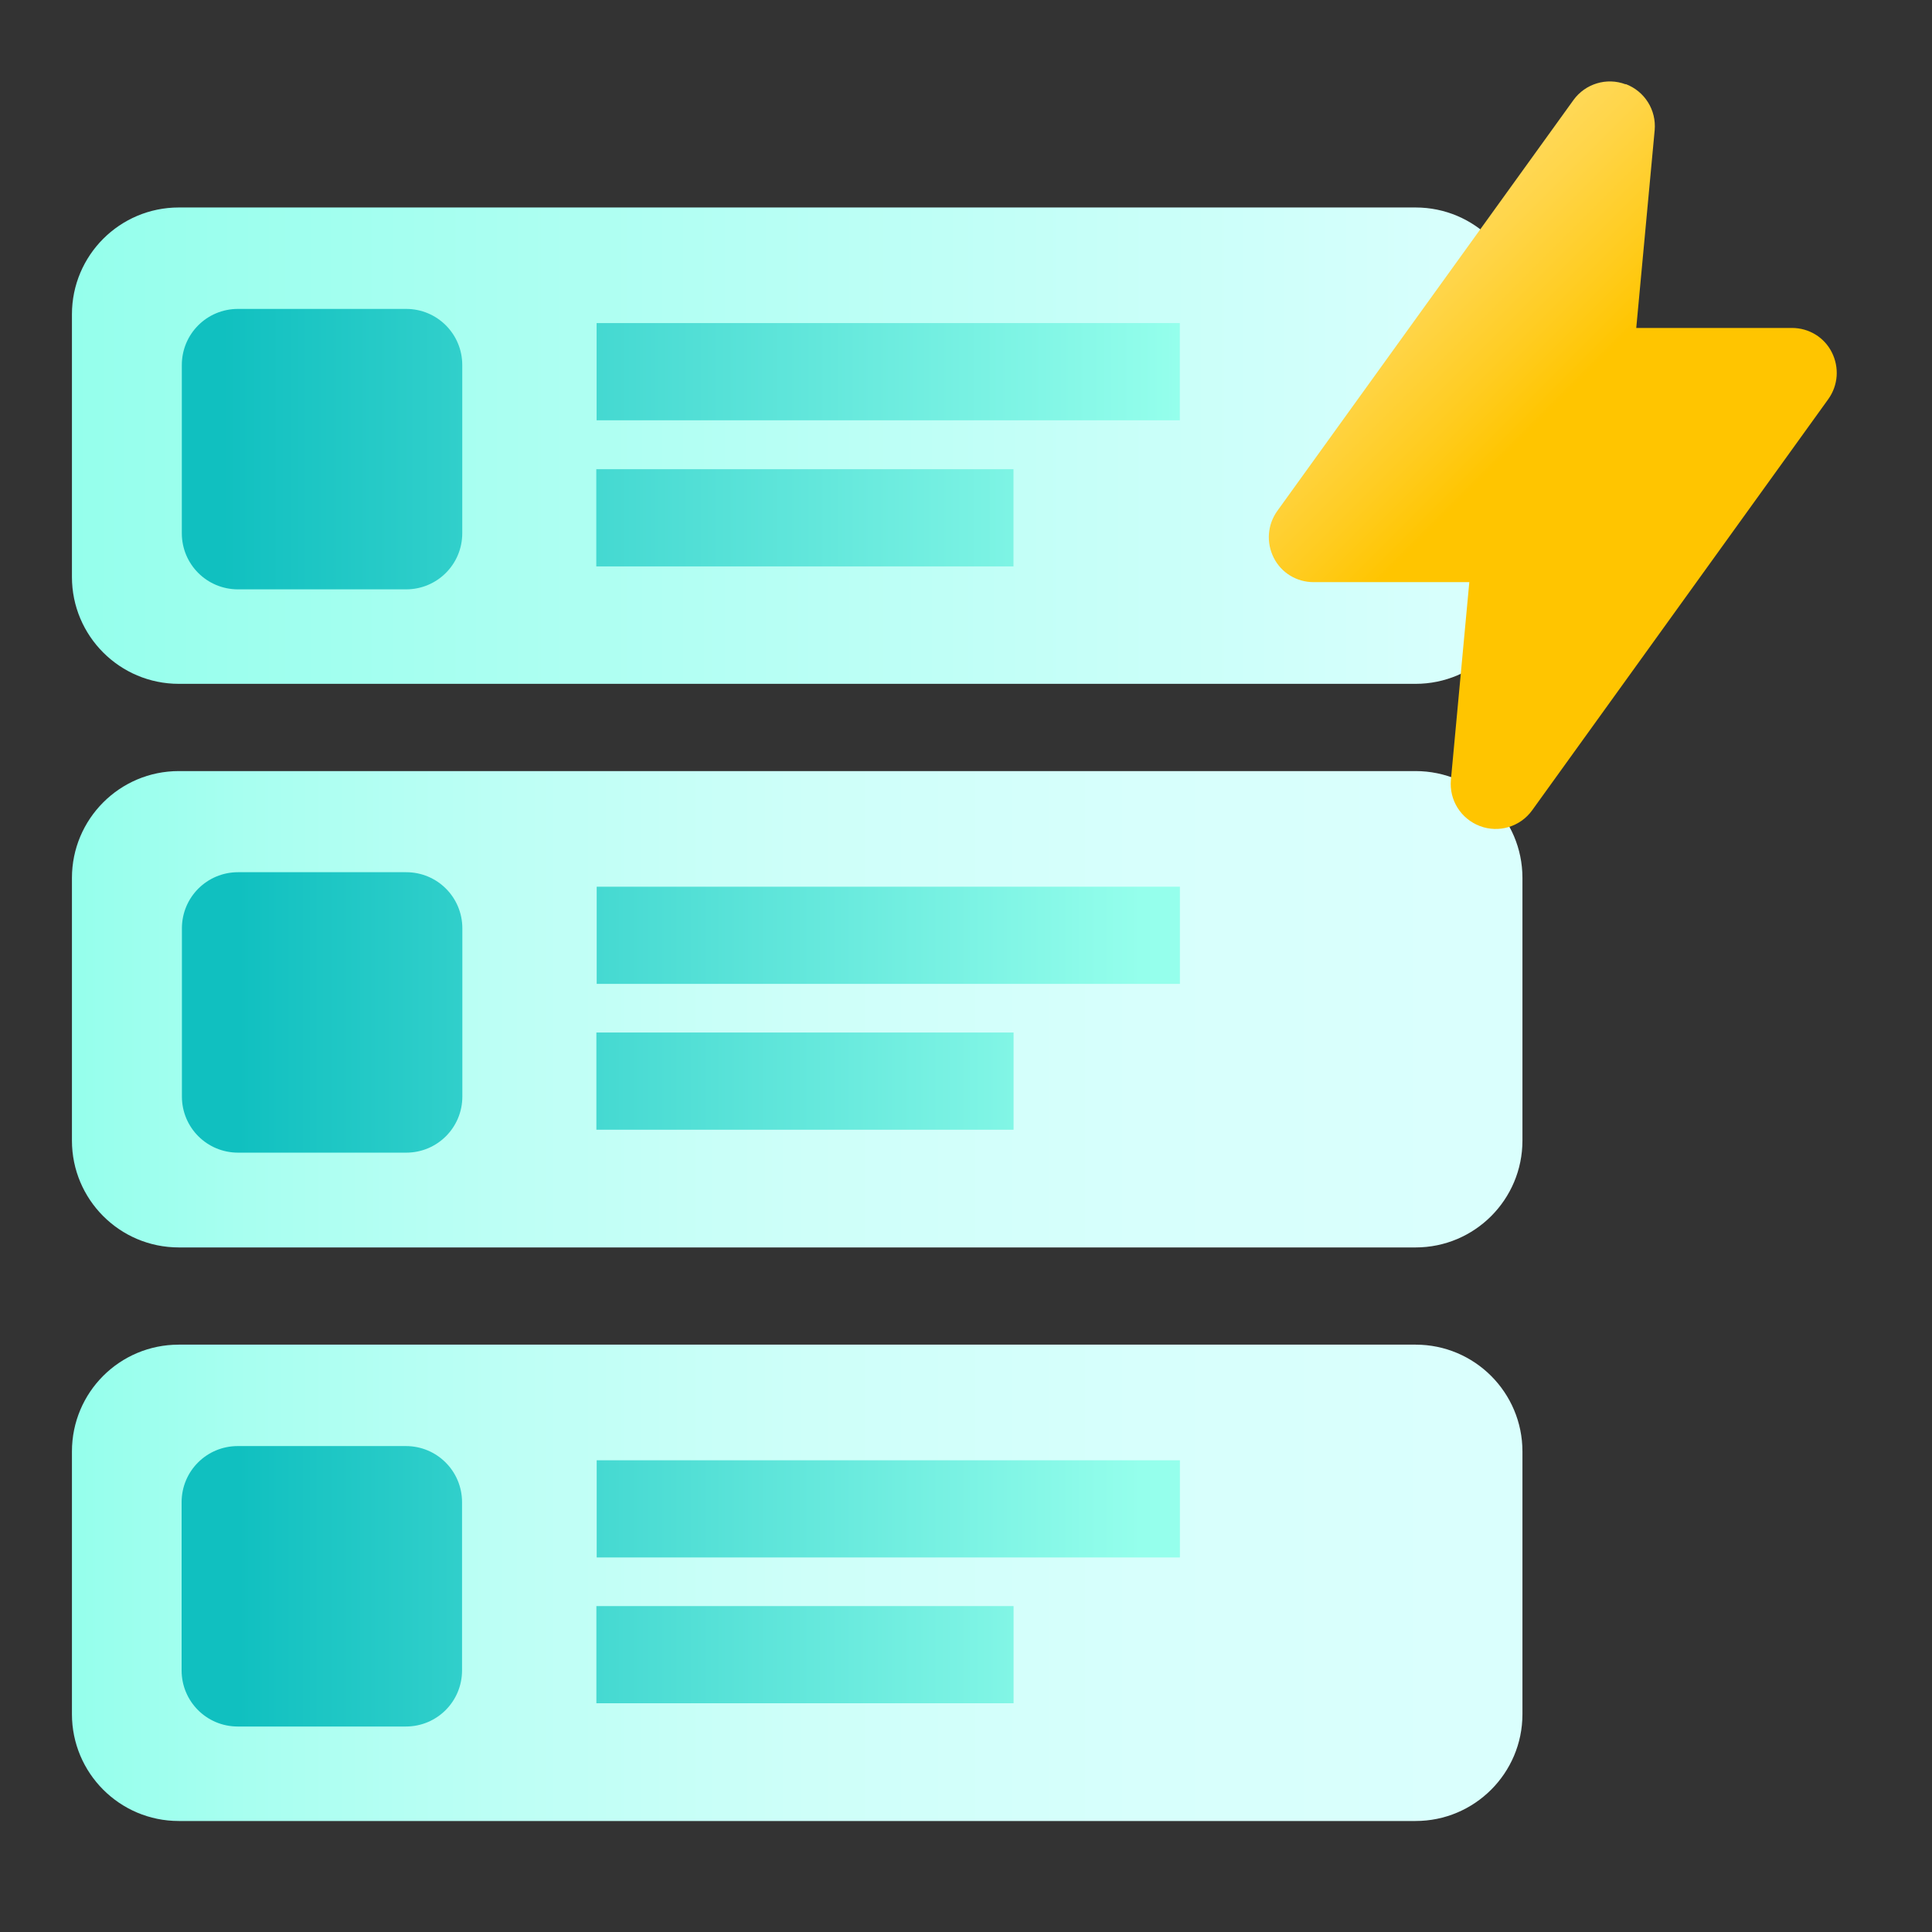
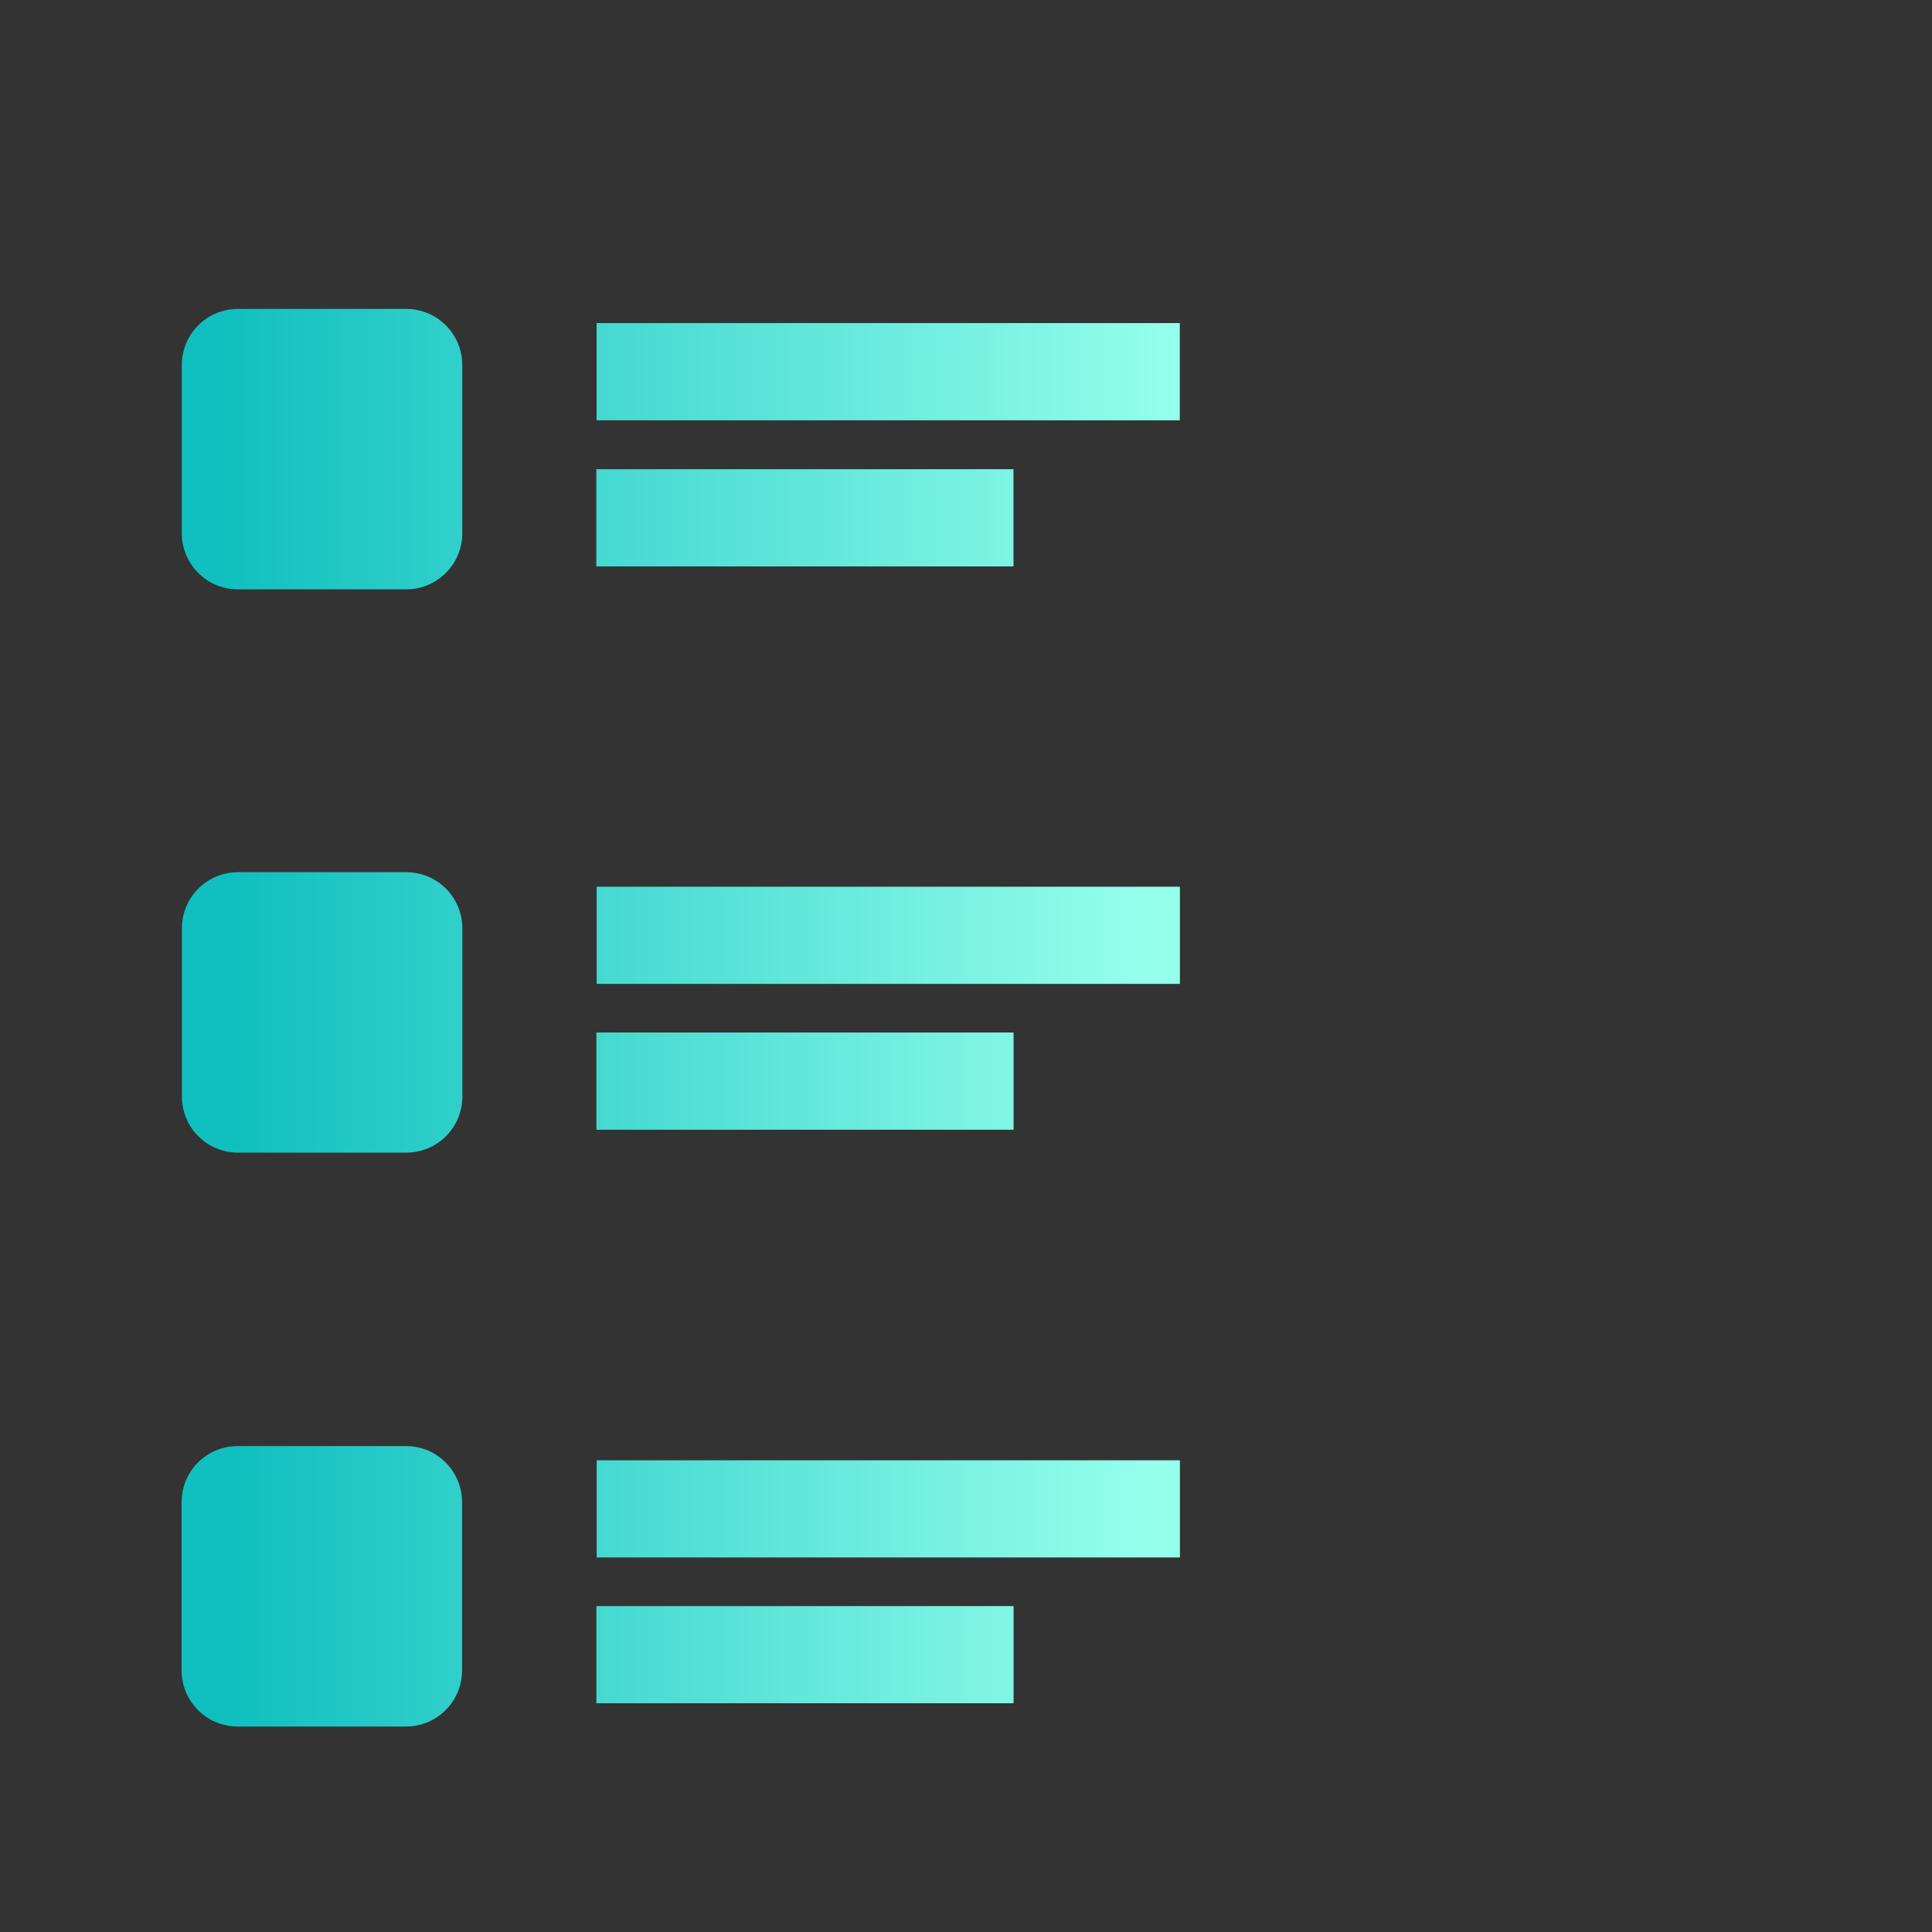
<svg xmlns="http://www.w3.org/2000/svg" width="64" height="64" viewBox="0 0 64 64" fill="none">
  <rect x="0" y="0" width="64" height="64" fill="#333333" stroke="none" />
-   <path d="M46.893 6.873H5.923C3.968 6.873 2.383 8.458 2.383 10.413V19.113C2.383 21.068 3.968 22.653 5.923 22.653H46.893C48.848 22.653 50.433 21.068 50.433 19.113V10.413C50.433 8.458 48.848 6.873 46.893 6.873Z" fill="url(#paint0_linear_3425_16302)" />
-   <path d="M46.893 41.323H5.923C3.963 41.323 2.383 39.733 2.383 37.783V29.083C2.383 27.133 3.963 25.543 5.923 25.543H46.893C48.843 25.543 50.433 27.123 50.433 29.083V37.783C50.433 39.733 48.853 41.323 46.893 41.323ZM50.433 56.783V48.083C50.433 46.133 48.853 44.543 46.893 44.543H5.923C3.963 44.543 2.383 46.123 2.383 48.083V56.783C2.383 58.733 3.963 60.323 5.923 60.323H46.893C48.843 60.323 50.433 58.743 50.433 56.783Z" fill="url(#paint1_linear_3425_16302)" />
  <path d="M13.453 19.523H7.883C6.853 19.523 6.023 18.693 6.023 17.663V12.093C6.023 11.063 6.853 10.233 7.883 10.233H13.453C14.483 10.233 15.313 11.063 15.313 12.093V17.663C15.313 18.693 14.483 19.523 13.453 19.523ZM39.083 13.923V10.703H19.763V13.923H39.083ZM33.573 18.763V15.543H19.753V18.763H33.573Z" fill="url(#paint2_linear_3425_16302)" />
  <path d="M13.456 38.183H7.886C6.856 38.183 6.026 37.353 6.026 36.323V30.753C6.026 29.723 6.856 28.893 7.886 28.893H13.456C14.486 28.893 15.316 29.723 15.316 30.753V36.323C15.316 37.353 14.486 38.183 13.456 38.183ZM39.086 32.593V29.373H19.766V32.593H39.086ZM15.306 55.333V49.763C15.306 48.733 14.476 47.903 13.446 47.903H7.876C6.846 47.903 6.016 48.733 6.016 49.763V55.333C6.016 56.363 6.846 57.193 7.876 57.193H13.446C14.476 57.193 15.306 56.363 15.306 55.333ZM39.086 51.593V48.373H19.766V51.593H39.086ZM33.576 37.423V34.203H19.756V37.423H33.576ZM33.576 56.423V53.203H19.756V56.423H33.576Z" fill="url(#paint3_linear_3425_16302)" />
-   <path d="M53.853 2.784C54.483 3.024 54.873 3.644 54.813 4.314L54.203 10.864H59.363C59.923 10.864 60.433 11.174 60.683 11.674C60.933 12.174 60.893 12.764 60.563 13.224L50.753 26.844C50.363 27.384 49.653 27.604 49.023 27.364C48.393 27.124 48.003 26.504 48.063 25.834L48.673 19.284H43.513C42.953 19.284 42.443 18.974 42.193 18.474C41.943 17.974 41.983 17.384 42.313 16.924L52.123 3.314C52.513 2.774 53.223 2.554 53.853 2.794V2.784Z" fill="url(#paint4_linear_3425_16302)" />
  <defs>
    <linearGradient id="paint0_linear_3425_16302" x1="2.383" y1="14.763" x2="50.433" y2="14.763" gradientUnits="userSpaceOnUse">
      <stop stop-color="#95FFEC" />
      <stop offset="1" stop-color="#DBFFFD" />
    </linearGradient>
    <linearGradient id="paint1_linear_3425_16302" x1="2.383" y1="42.933" x2="52.243" y2="42.933" gradientUnits="userSpaceOnUse">
      <stop stop-color="#95FFEC" />
      <stop offset="0.11" stop-color="#A7FFF0" />
      <stop offset="0.29" stop-color="#BDFFF5" />
      <stop offset="0.49" stop-color="#CEFFF9" />
      <stop offset="0.71" stop-color="#D7FFFC" />
      <stop offset="1" stop-color="#DBFFFD" />
    </linearGradient>
    <linearGradient id="paint2_linear_3425_16302" x1="6.023" y1="14.873" x2="39.083" y2="14.873" gradientUnits="userSpaceOnUse">
      <stop offset="0.04" stop-color="#10C0C0" />
      <stop offset="1" stop-color="#95FFEC" />
    </linearGradient>
    <linearGradient id="paint3_linear_3425_16302" x1="7.886" y1="43.193" x2="37.886" y2="43.193" gradientUnits="userSpaceOnUse">
      <stop stop-color="#10C0C0" />
      <stop offset="1" stop-color="#95FFEC" />
    </linearGradient>
    <linearGradient id="paint4_linear_3425_16302" x1="41.333" y1="4.974" x2="52.453" y2="16.094" gradientUnits="userSpaceOnUse">
      <stop offset="0.04" stop-color="#FFE27F" />
      <stop offset="0.16" stop-color="#FFE078" />
      <stop offset="0.31" stop-color="#FFDC66" />
      <stop offset="0.5" stop-color="#FFD549" />
      <stop offset="0.7" stop-color="#FFCC20" />
      <stop offset="0.84" stop-color="#FFC500" />
    </linearGradient>
  </defs>
</svg>